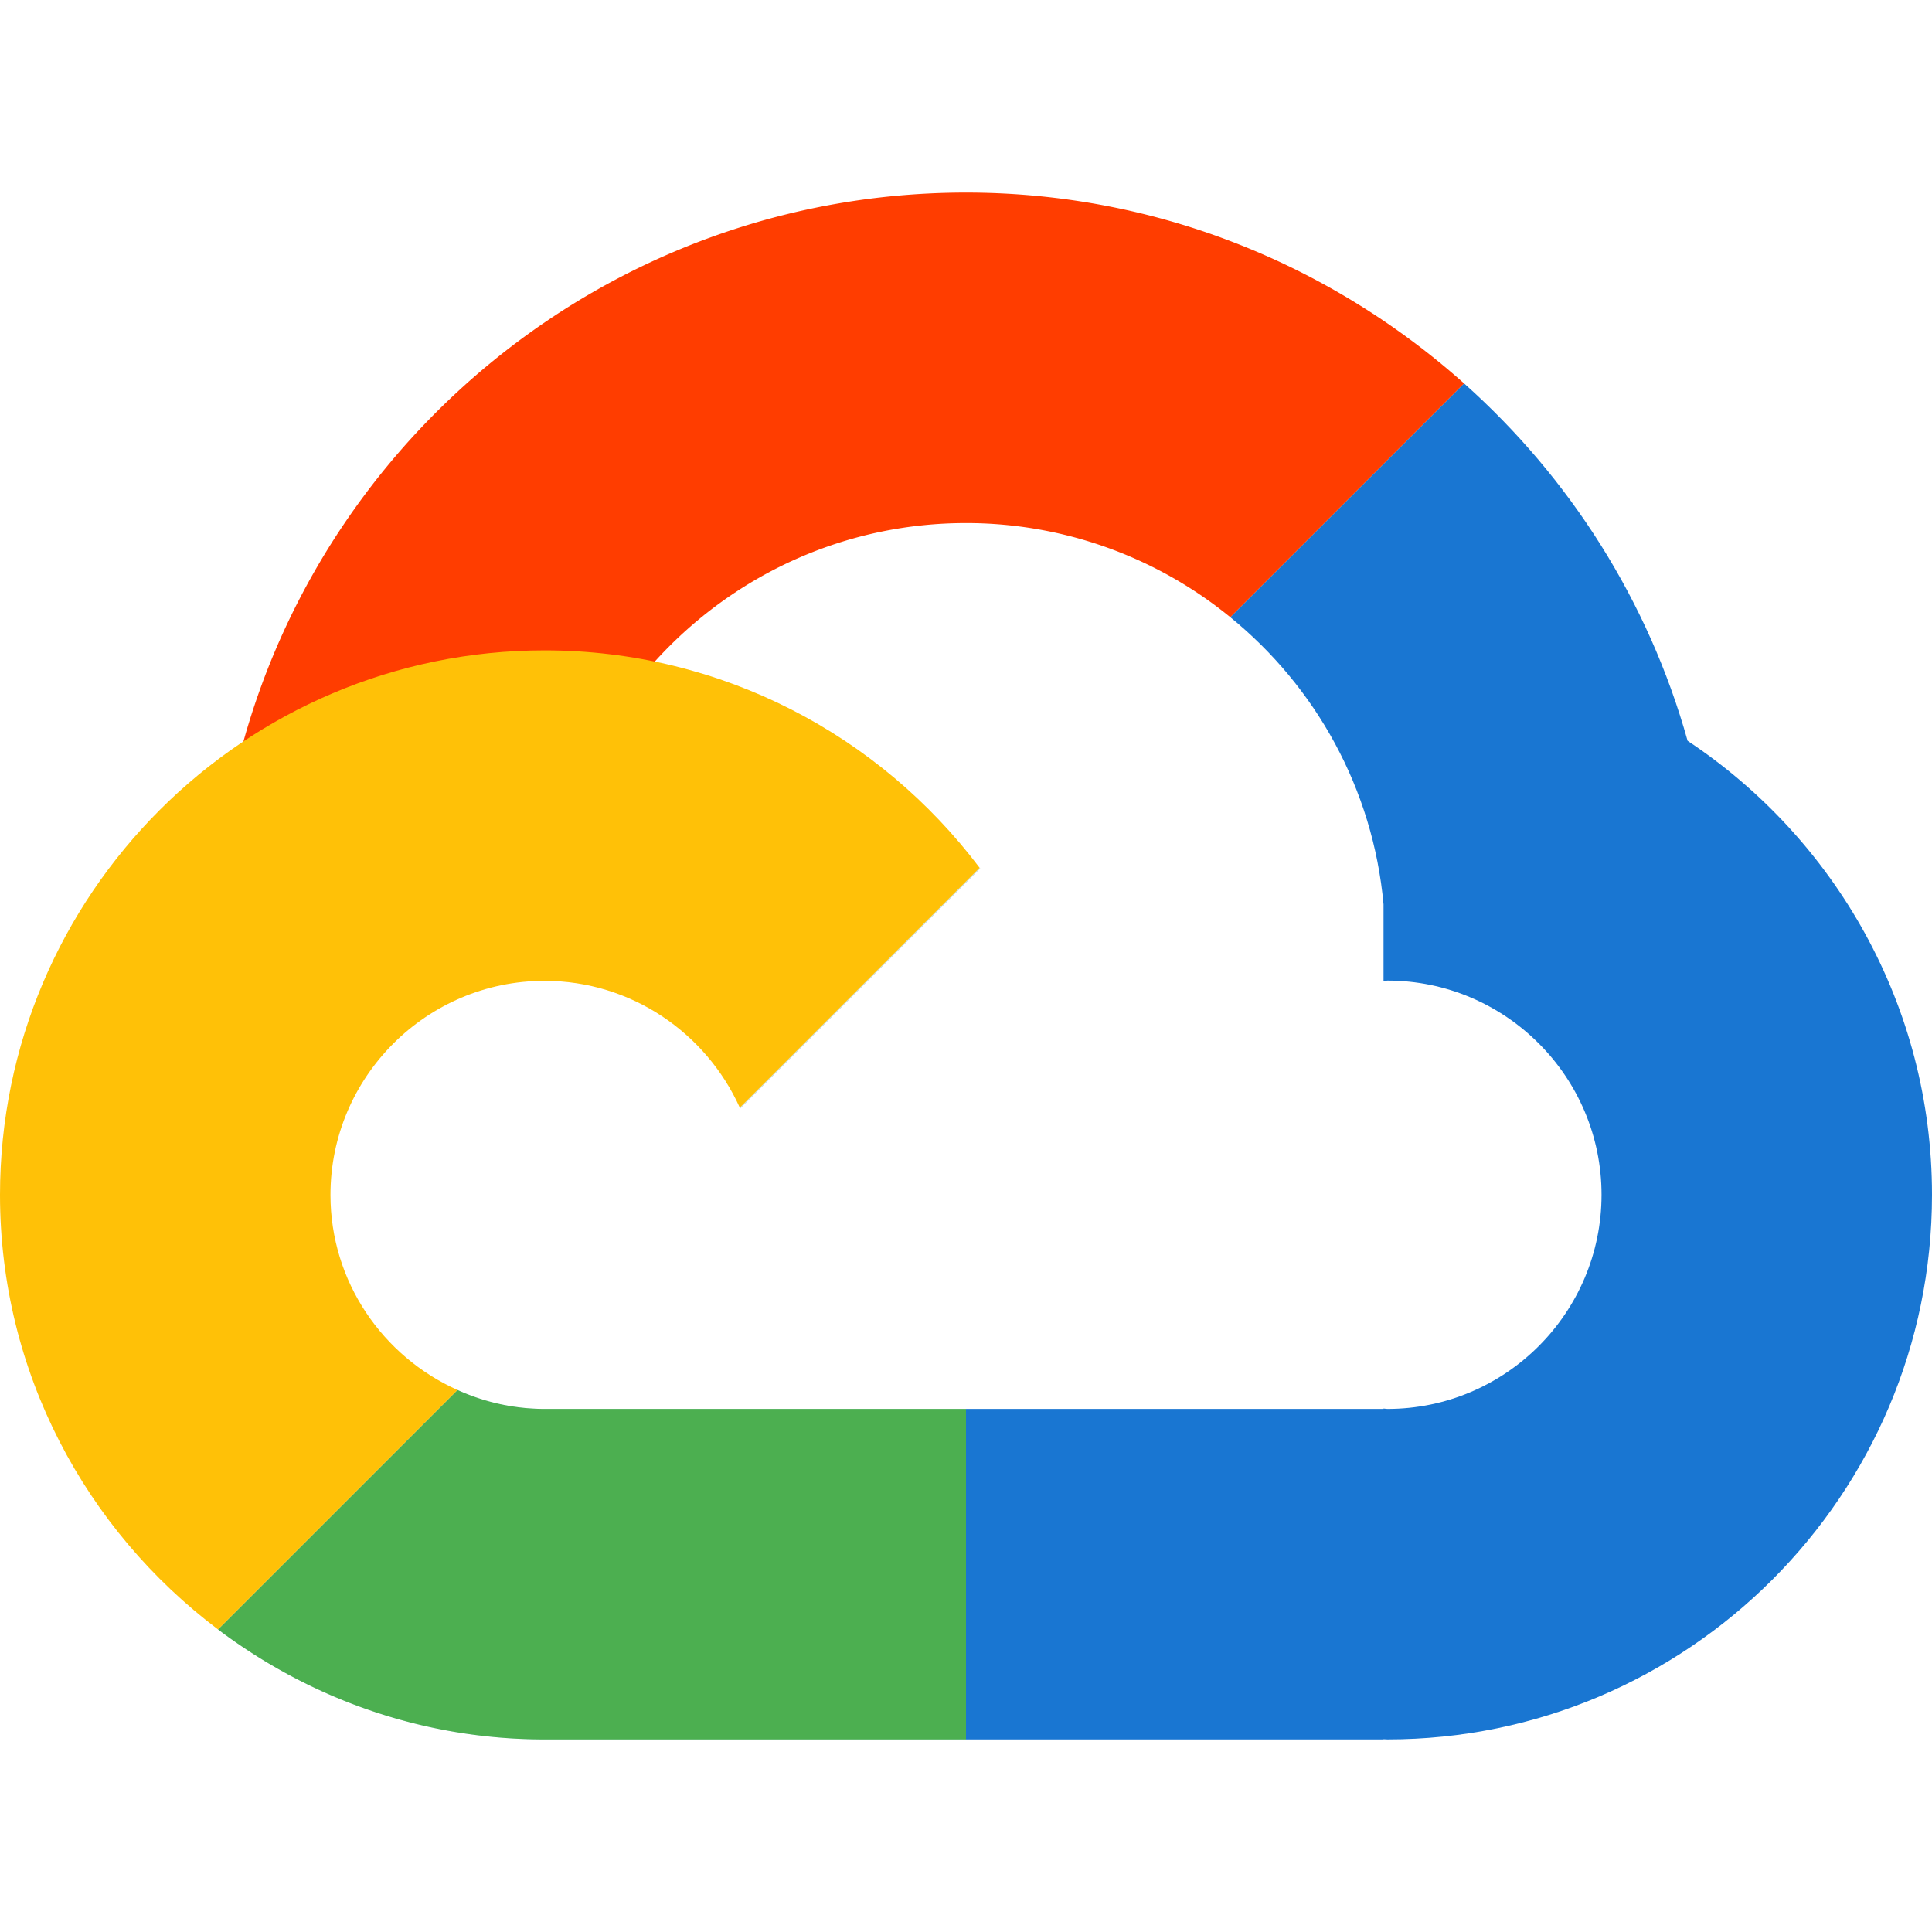
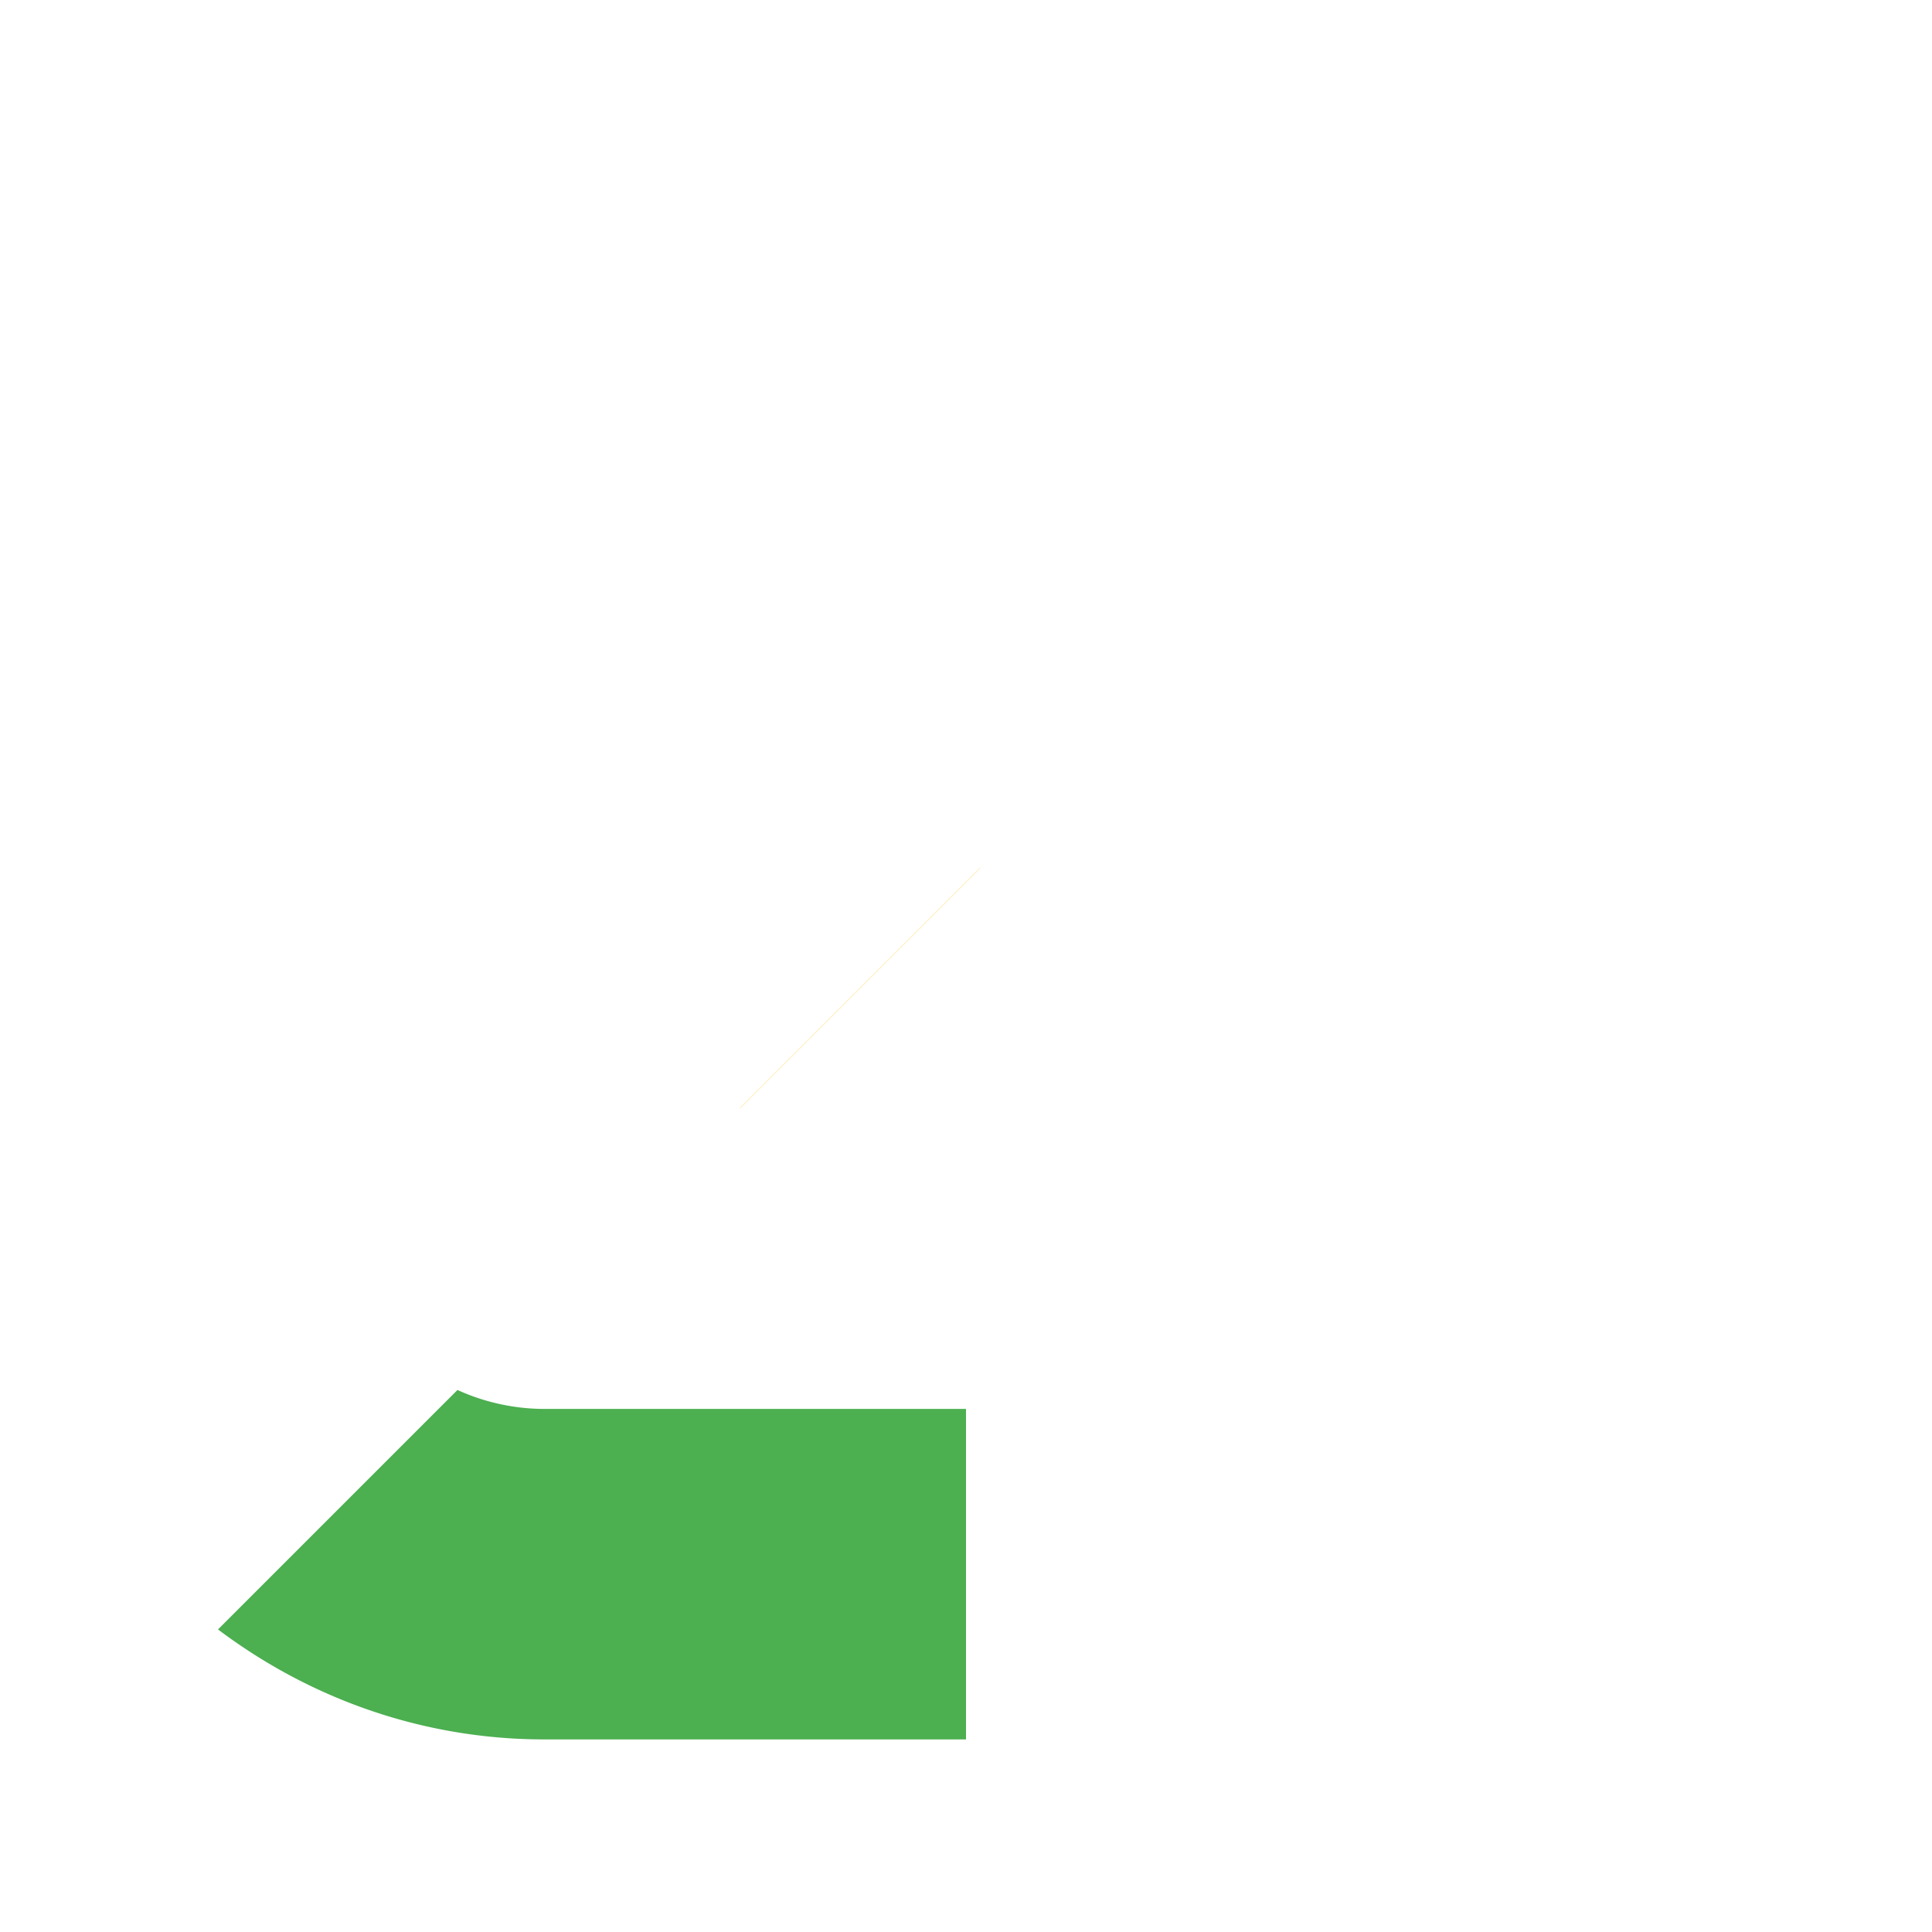
<svg xmlns="http://www.w3.org/2000/svg" width="100" height="100">
-   <path fill="#1976d2" d="M87.35 38.345c-2.029-7.245-6.103-13.624-11.571-18.5l-12.1 12.1c4.413 3.592 7.389 8.879 7.932 14.863v3.968c.068 0 .131-.021.2-.021 6.11 0 11.084 4.974 11.084 11.084 0 6.111-4.974 11.087-11.084 11.087-.069 0-.132-.018-.2-.021v.021H50v17.106h21.611v-.011c.068 0 .131.011.2.011 15.544 0 28.189-12.648 28.189-28.19 0-9.803-5.037-18.445-12.65-23.497" />
  <path fill="#ffe082" d="m38.316 57.374 12.421-12.421-.029-.035-12.413 12.414q.008.019.021.042" opacity=".5" />
-   <path fill="#90caf9" d="m38.316 57.374 12.421-12.421-.029-.035-12.413 12.414q.008.019.021.042" opacity=".5" />
-   <path fill="#ff3d00" d="M50 9.968c-21.403 0-38.816 17.414-38.816 38.816 0 .613.063 1.211.092 1.816h17.106c-.05-.6-.093-1.203-.093-1.816 0-11.971 9.74-21.71 21.711-21.71a21.6 21.6 0 0 1 13.679 4.871l12.1-12.1C68.916 13.724 59.897 9.968 50 9.968" />
-   <path fill="#90caf9" d="M28.189 72.926h-.005a10.9 10.9 0 0 1-4.505-.981L11.284 84.339c4.719 3.556 10.561 5.693 16.9 5.693H50V72.926z" opacity=".5" />
  <path fill="#4caf50" d="M28.189 72.926h-.005a10.9 10.9 0 0 1-4.505-.981L11.284 84.339c4.719 3.556 10.561 5.693 16.9 5.693H50V72.926z" />
-   <path fill="#ffc107" d="M17.105 61.847c0-6.105 4.974-11.079 11.079-11.079 4.482 0 8.363 2.693 10.108 6.564l12.413-12.414c-5.16-6.847-13.329-11.255-22.523-11.255C12.658 33.663 0 46.295 0 61.847c0 9.187 4.45 17.342 11.284 22.492l12.395-12.394c-3.863-1.732-6.574-5.6-6.574-10.098" />
</svg>